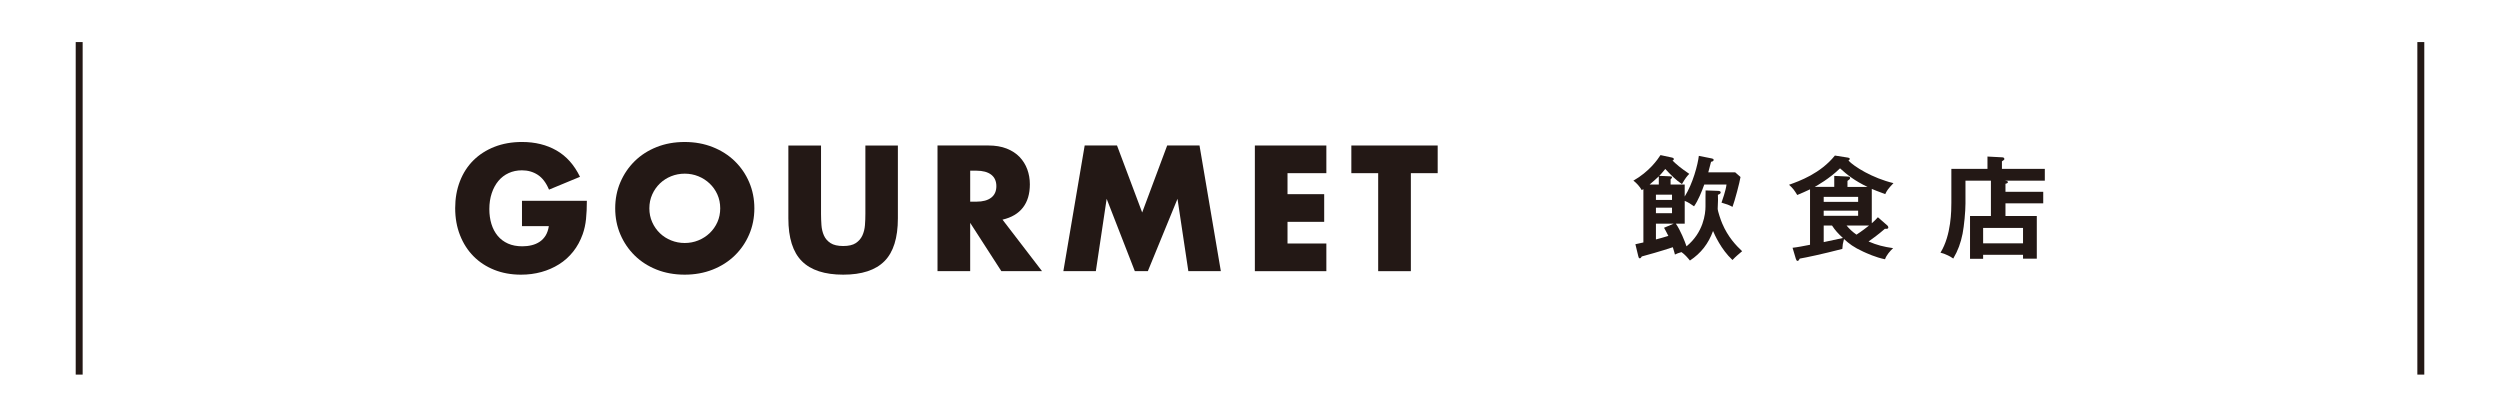
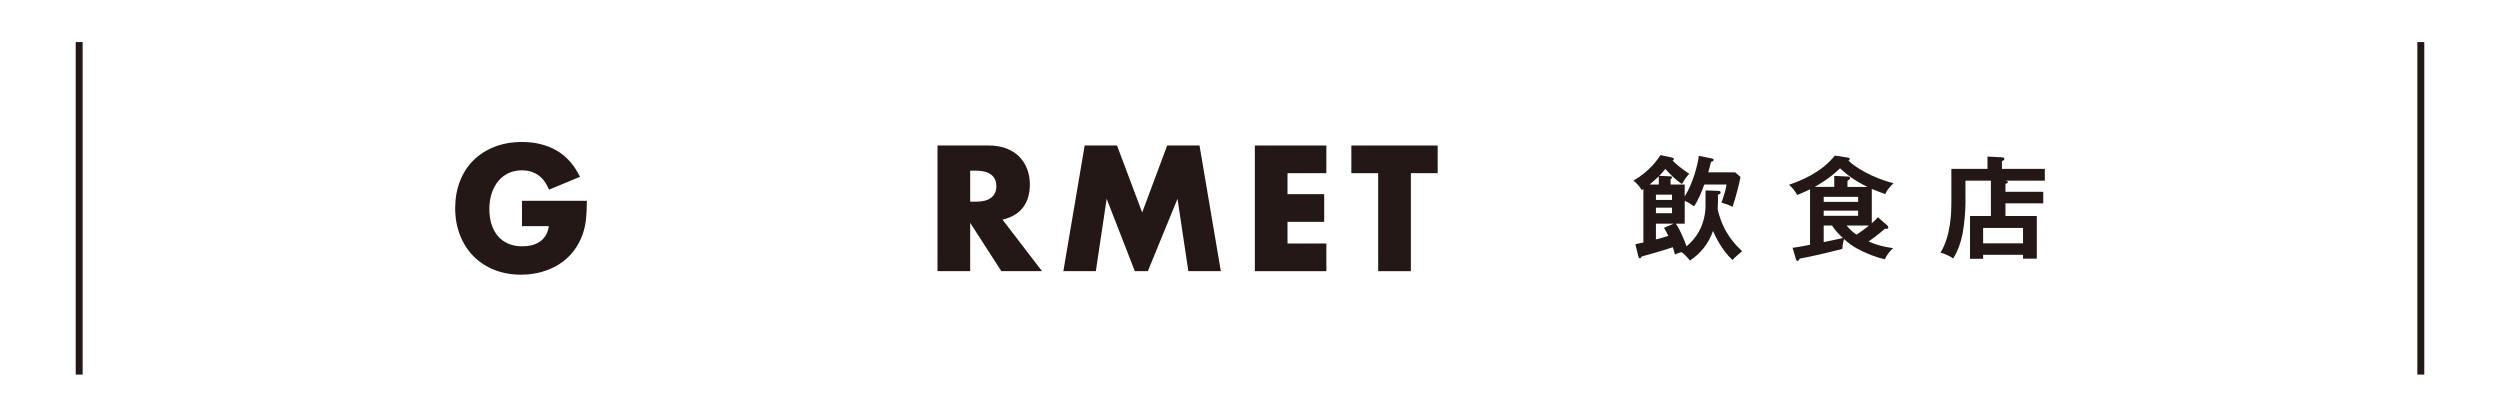
<svg xmlns="http://www.w3.org/2000/svg" id="_レイヤー_2" data-name="レイヤー_2" width="180" height="30" viewBox="0 0 180 30">
  <defs>
    <style>
      .cls-1, .cls-2 {
        fill: none;
      }

      .cls-2 {
        stroke: #231815;
        stroke-miterlimit: 10;
        stroke-width: .5px;
      }

      .cls-3 {
        fill: #231815;
      }

      .cls-4 {
        clip-path: url(#clippath);
      }
    </style>
    <clipPath id="clippath">
      <rect class="cls-1" width="180" height="30" />
    </clipPath>
  </defs>
  <g id="_レイヤー_2-2" data-name="レイヤー_2">
    <g class="cls-4">
      <g>
        <g>
          <path class="cls-3" d="M37.586,14.46h4.668c0,.479-.02.916-.06,1.308-.04.393-.12.756-.239,1.092-.169.473-.396.891-.685,1.254-.288.364-.626.669-1.015.912-.388.244-.813.431-1.277.559-.465.128-.952.191-1.465.191-.703,0-1.346-.116-1.926-.348-.58-.232-1.078-.558-1.494-.979-.416-.42-.739-.924-.971-1.512-.232-.588-.349-1.237-.349-1.95,0-.703.114-1.35.342-1.938s.552-1.09.972-1.506.926-.74,1.519-.973c.592-.231,1.252-.348,1.979-.348.944,0,1.772.204,2.484.612s1.275,1.04,1.691,1.896l-2.231.924c-.208-.495-.478-.852-.81-1.067s-.711-.324-1.135-.324c-.352,0-.672.066-.959.198-.289.132-.535.32-.738.563-.204.244-.364.538-.48.882-.115.345-.174.729-.174,1.152,0,.384.05.74.15,1.068.1.328.25.611.449.852.2.24.448.426.744.559.296.132.641.197,1.032.197.231,0,.456-.025.672-.078.216-.052.41-.136.582-.252.172-.115.313-.266.427-.449.111-.185.188-.408.228-.673h-1.933v-1.823Z" />
-           <path class="cls-3" d="M44.295,15c0-.672.123-1.298.371-1.878s.592-1.086,1.032-1.519c.44-.432.966-.77,1.578-1.014s1.286-.366,2.022-.366c.728,0,1.399.122,2.016.366.615.244,1.146.582,1.59,1.014.444.433.79.938,1.038,1.519s.372,1.206.372,1.878-.124,1.298-.372,1.878-.594,1.086-1.038,1.518c-.443.433-.975.771-1.59,1.015-.616.243-1.288.365-2.016.365-.736,0-1.41-.122-2.022-.365-.612-.244-1.138-.582-1.578-1.015-.44-.432-.784-.938-1.032-1.518s-.371-1.206-.371-1.878ZM46.754,15c0,.359.068.691.205.996.135.304.319.567.551.792.232.224.502.397.811.521s.634.187.979.187c.344,0,.67-.062.978-.187s.58-.298.815-.521c.236-.225.422-.488.559-.792.136-.305.204-.637.204-.996,0-.36-.068-.692-.204-.996-.137-.304-.322-.568-.559-.792-.235-.224-.508-.398-.815-.522s-.634-.186-.978-.186c-.345,0-.67.062-.979.186s-.578.299-.811.522c-.231.224-.416.488-.551.792-.137.304-.205.636-.205.996Z" />
-           <path class="cls-3" d="M59.114,10.476v4.92c0,.265.011.534.03.811.02.275.08.525.18.75.1.224.258.405.475.546.216.14.52.21.912.21.392,0,.693-.07.905-.21.212-.141.37-.322.474-.546.104-.225.166-.475.187-.75.021-.276.03-.546.03-.811v-4.92h2.34v5.244c0,1.408-.322,2.436-.966,3.084s-1.634.972-2.97.972-2.328-.323-2.977-.972-.972-1.676-.972-3.084v-5.244h2.352Z" />
          <path class="cls-3" d="M75.026,19.523h-2.929l-2.244-3.479v3.479h-2.352v-9.048h3.66c.504,0,.943.074,1.32.222.375.148.686.351.93.606s.428.552.553.888c.123.336.186.696.186,1.08,0,.688-.166,1.246-.498,1.674-.332.429-.822.719-1.471.87l2.845,3.708ZM69.854,14.52h.445c.463,0,.819-.096,1.067-.288.248-.191.372-.468.372-.828,0-.359-.124-.636-.372-.828-.248-.191-.604-.287-1.067-.287h-.445v2.231Z" />
          <path class="cls-3" d="M76.562,19.523l1.535-9.048h2.328l1.812,4.824,1.8-4.824h2.328l1.536,9.048h-2.34l-.781-5.208-2.135,5.208h-.937l-2.028-5.208-.779,5.208h-2.34Z" />
          <path class="cls-3" d="M95.498,12.468h-2.797v1.512h2.641v1.992h-2.641v1.56h2.797v1.992h-5.148v-9.048h5.148v1.992Z" />
          <path class="cls-3" d="M101.582,12.468v7.056h-2.353v-7.056h-1.932v-1.992h6.216v1.992h-1.932Z" />
          <path class="cls-3" d="M123.697,13.743c.064,0,.191.008.191.112,0,.104-.127.144-.199.168.008.112.008.225.008.377,0,.176-.023.456-.023.632,0,.168.231.848.328,1.064.416.976.991,1.575,1.432,1.991-.225.192-.456.376-.696.633-.823-.761-1.288-1.832-1.399-2.089-.328.904-.864,1.601-1.664,2.128-.176-.216-.36-.432-.608-.607-.248.072-.32.104-.472.176-.033-.128-.049-.2-.152-.528-.808.272-1.951.593-2.231.664-.048.08-.097.137-.144.137-.072,0-.097-.08-.113-.16l-.207-.856c.127-.023.416-.088.576-.128v-3.841c-.033.023-.057.04-.121.072-.119-.232-.392-.535-.6-.68,1.145-.656,1.736-1.504,1.953-1.841l.822.177c.049.008.137.031.137.111,0,.072-.064.097-.096.104.327.312.487.464,1.207.96-.176.184-.271.296-.527.736-.416-.272-.855-.713-1.199-1.089-.217.272-.328.385-.432.496l.759.032c.097.008.159.008.159.072,0,.048-.055.104-.104.145v.376h1.016v.863c.593-.943.945-2.304,1.018-2.928l.928.185c.072.016.137.032.137.104,0,.104-.121.128-.185.137-.032.136-.177.672-.2.76h1.936l.384.336c-.048.344-.416,1.736-.576,2.151-.248-.136-.424-.199-.792-.304.04-.111.32-.904.359-1.304h-1.6c-.184.519-.447,1.16-.736,1.568-.223-.16-.416-.288-.672-.393v1.641h-.64c.328.464.647,1.271.769,1.632,1.224-1,1.367-2.36,1.367-2.856,0-.392,0-1.089.008-1.169l.896.032ZM119.434,12.696c-.199.191-.408.376-.664.592h.664v-.592ZM119.227,14.393h1.158v-.377h-1.158v.377ZM120.385,14.952h-1.158v.4h1.158v-.4ZM120.506,16.104h-1.279v1.136c.303-.08.535-.144.895-.256-.135-.272-.239-.456-.311-.584l.695-.296Z" />
          <path class="cls-3" d="M129.066,17.84c.359-.04.807-.128,1.256-.216v-3.992c-.305.144-.608.28-.92.408-.209-.336-.297-.473-.593-.736.761-.272,2.257-.808,3.304-2.104l.921.145c.112.016.151.063.151.096,0,.04-.056.088-.096.12.4.432,1.729,1.264,3.24,1.624-.393.416-.48.544-.592.792-.576-.208-.809-.312-.969-.376v2.473c.185-.16.297-.272.44-.433l.688.601c.031.032.063.08.063.128,0,.072-.056.104-.112.104h-.136c-.479.424-1.071.84-1.176.912.608.265,1.096.384,1.769.48-.225.208-.48.504-.584.8-.664-.128-1.328-.44-1.561-.544-.713-.328-1.023-.576-1.393-.912-.08.296-.104.448-.119.712-1.448.376-2.633.624-3.064.696-.049.088-.096.168-.152.168-.08,0-.104-.072-.136-.168l-.231-.776ZM134.458,13.456c-.921-.44-1.456-.864-1.976-1.336-.76.743-1.664,1.248-1.824,1.336h1.408v-.792l1.008.048c.08,0,.136.056.136.104,0,.072-.08.136-.192.208v.433h1.44ZM131.307,14.536h2.479v-.36h-2.479v.36ZM133.785,15.168h-2.479v.368h2.479v-.368ZM131.307,17.432c.551-.111.823-.176,1.383-.296-.344-.319-.567-.56-.783-.896h-.6v1.191ZM132.954,16.24c.224.264.407.439.712.655.352-.224.775-.552.904-.655h-1.616Z" />
          <path class="cls-3" d="M147.113,13.808v.832h-2.719v.912h2.256v3.071h-.992v-.279h-2.873v.288h-.943v-3.08h1.504v-2.544h-1.832v1.647c0,.584-.096,1.593-.207,2.168-.137.68-.328,1.208-.672,1.792-.2-.136-.473-.304-.92-.424.783-1.264.783-3.08.783-3.608v-2.423h2.6v-.889l1.08.057c.064,0,.137.04.137.12,0,.031-.016.063-.049.08-.047.031-.088.063-.127.088v.544h3.088v.848h-2.889c.168.016.232.048.232.104,0,.048-.041.088-.176.12v.576h2.719ZM142.785,17.52h2.873v-1.111h-2.873v1.111Z" />
        </g>
        <line class="cls-2" x1="5.701" y1="3.029" x2="5.701" y2="26.971" />
        <line class="cls-2" x1="174.299" y1="3.029" x2="174.299" y2="26.971" />
      </g>
    </g>
  </g>
</svg>